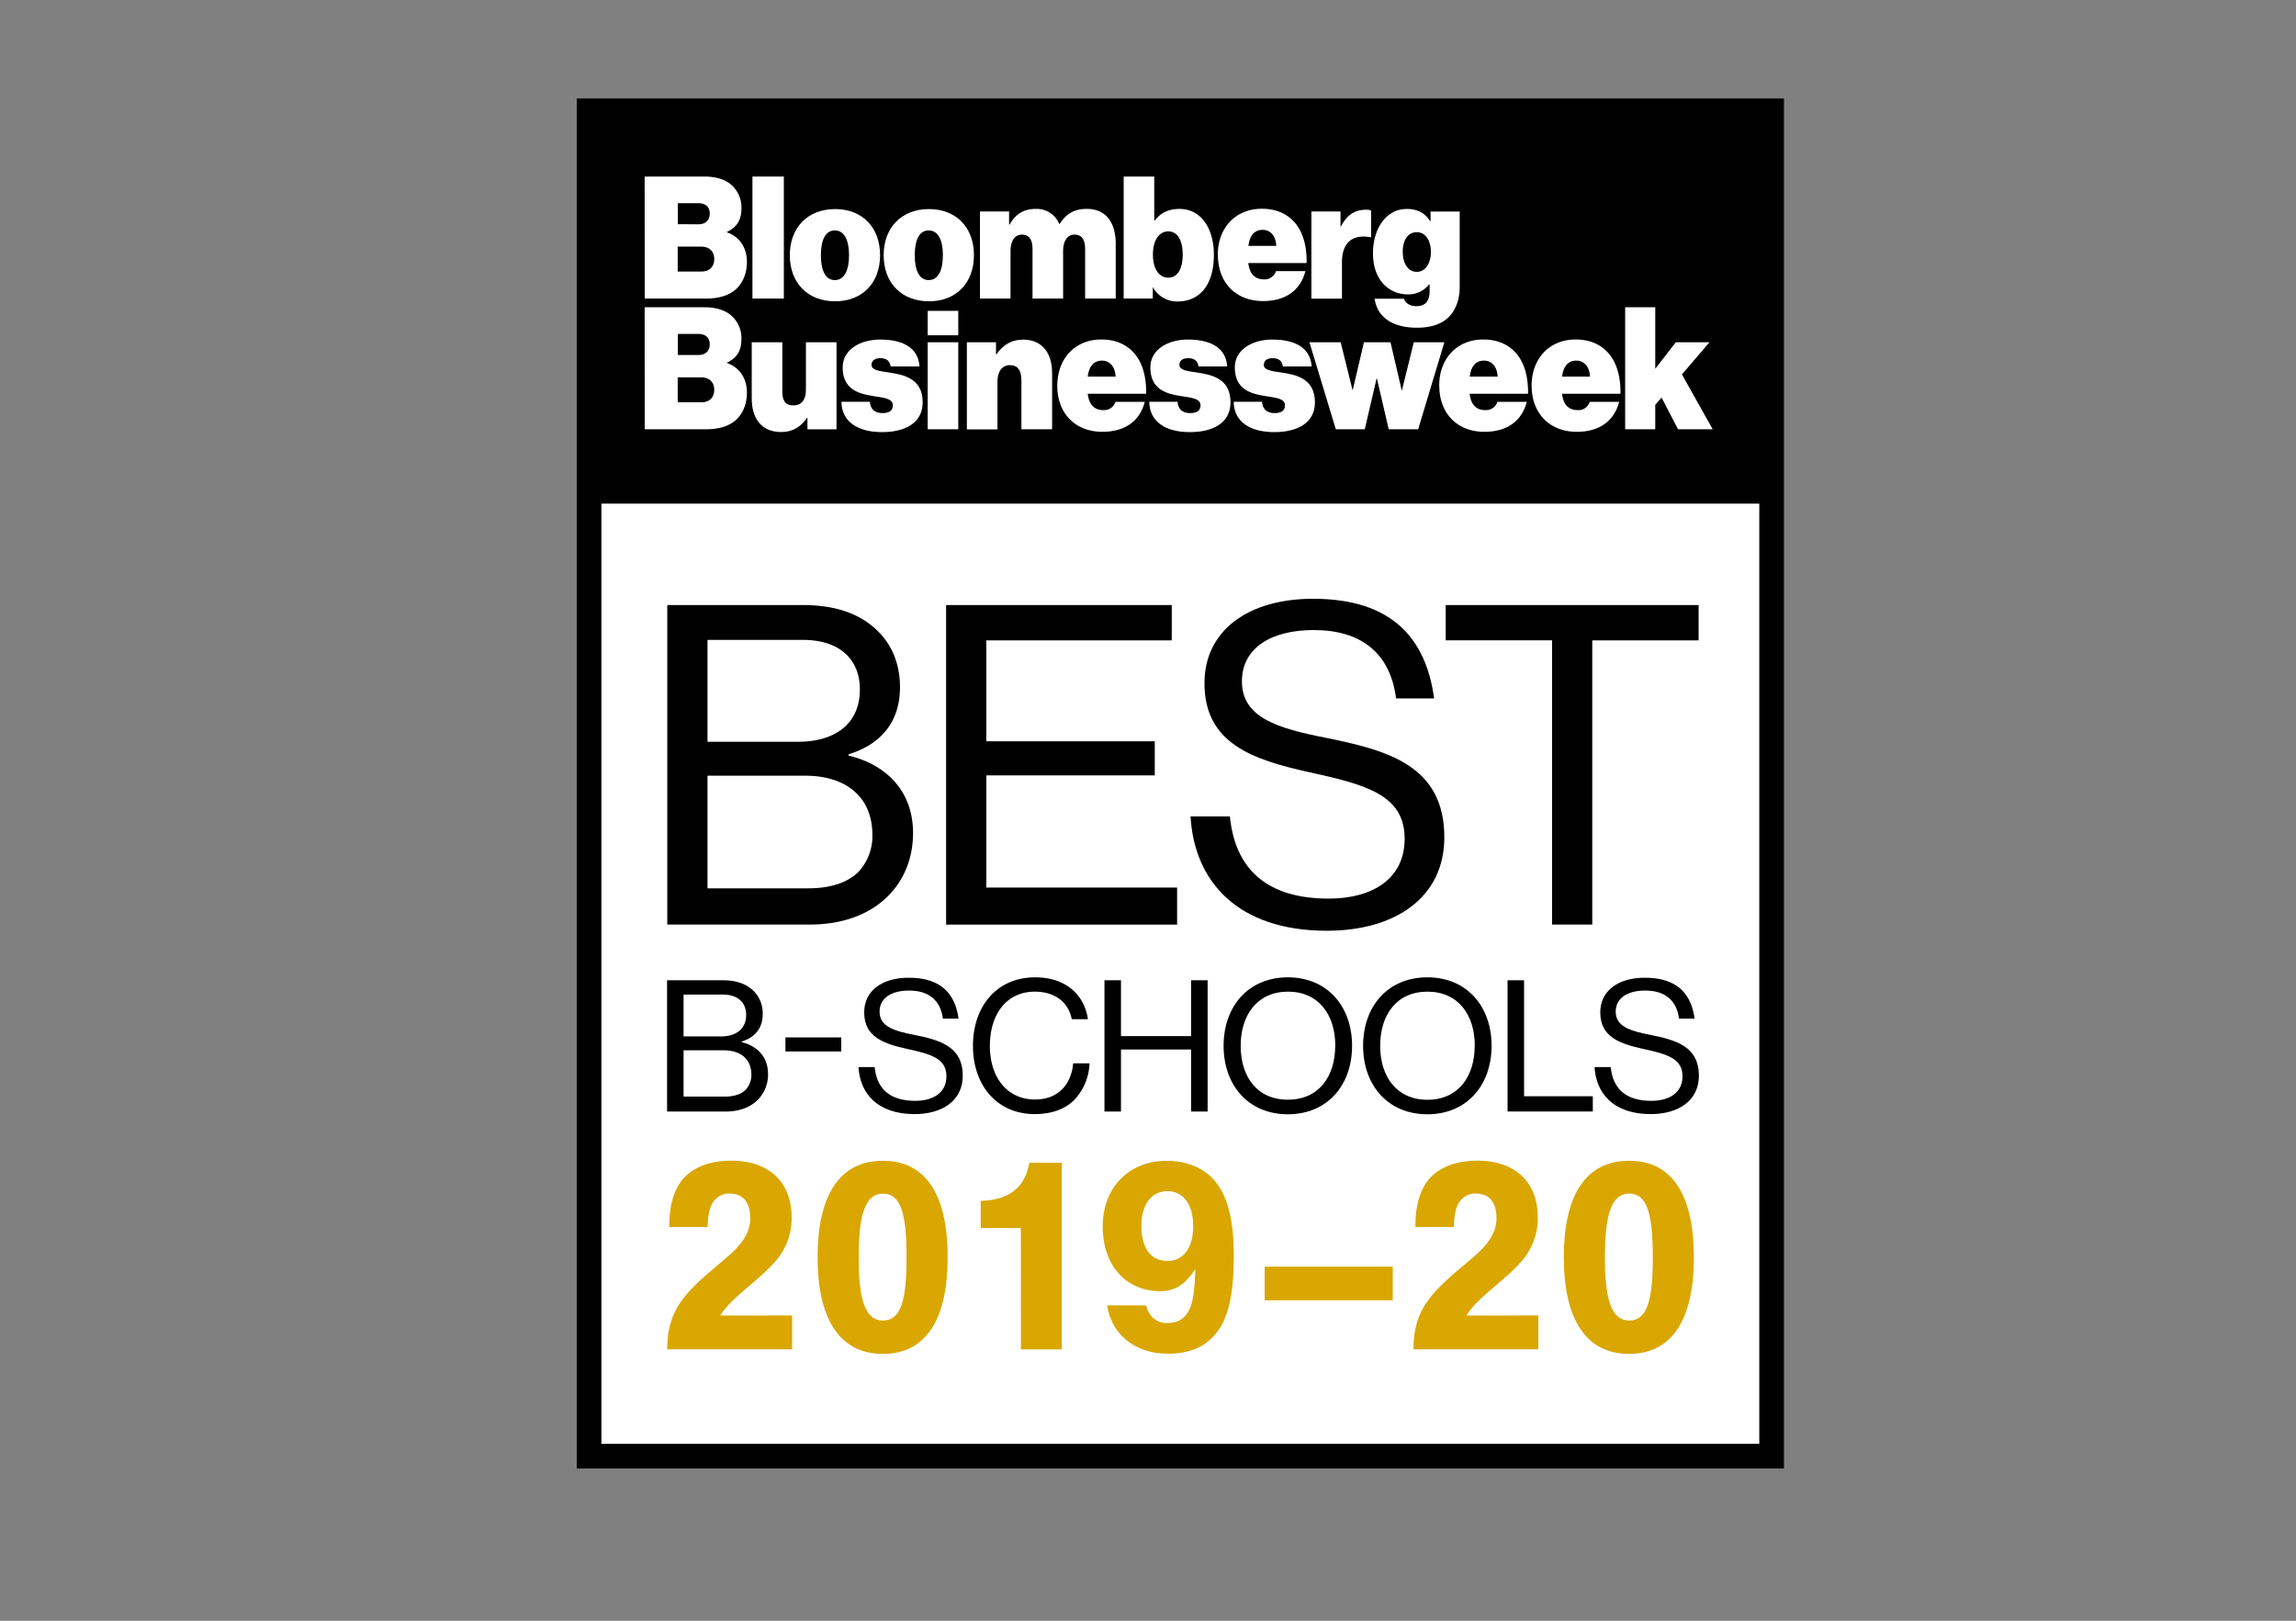
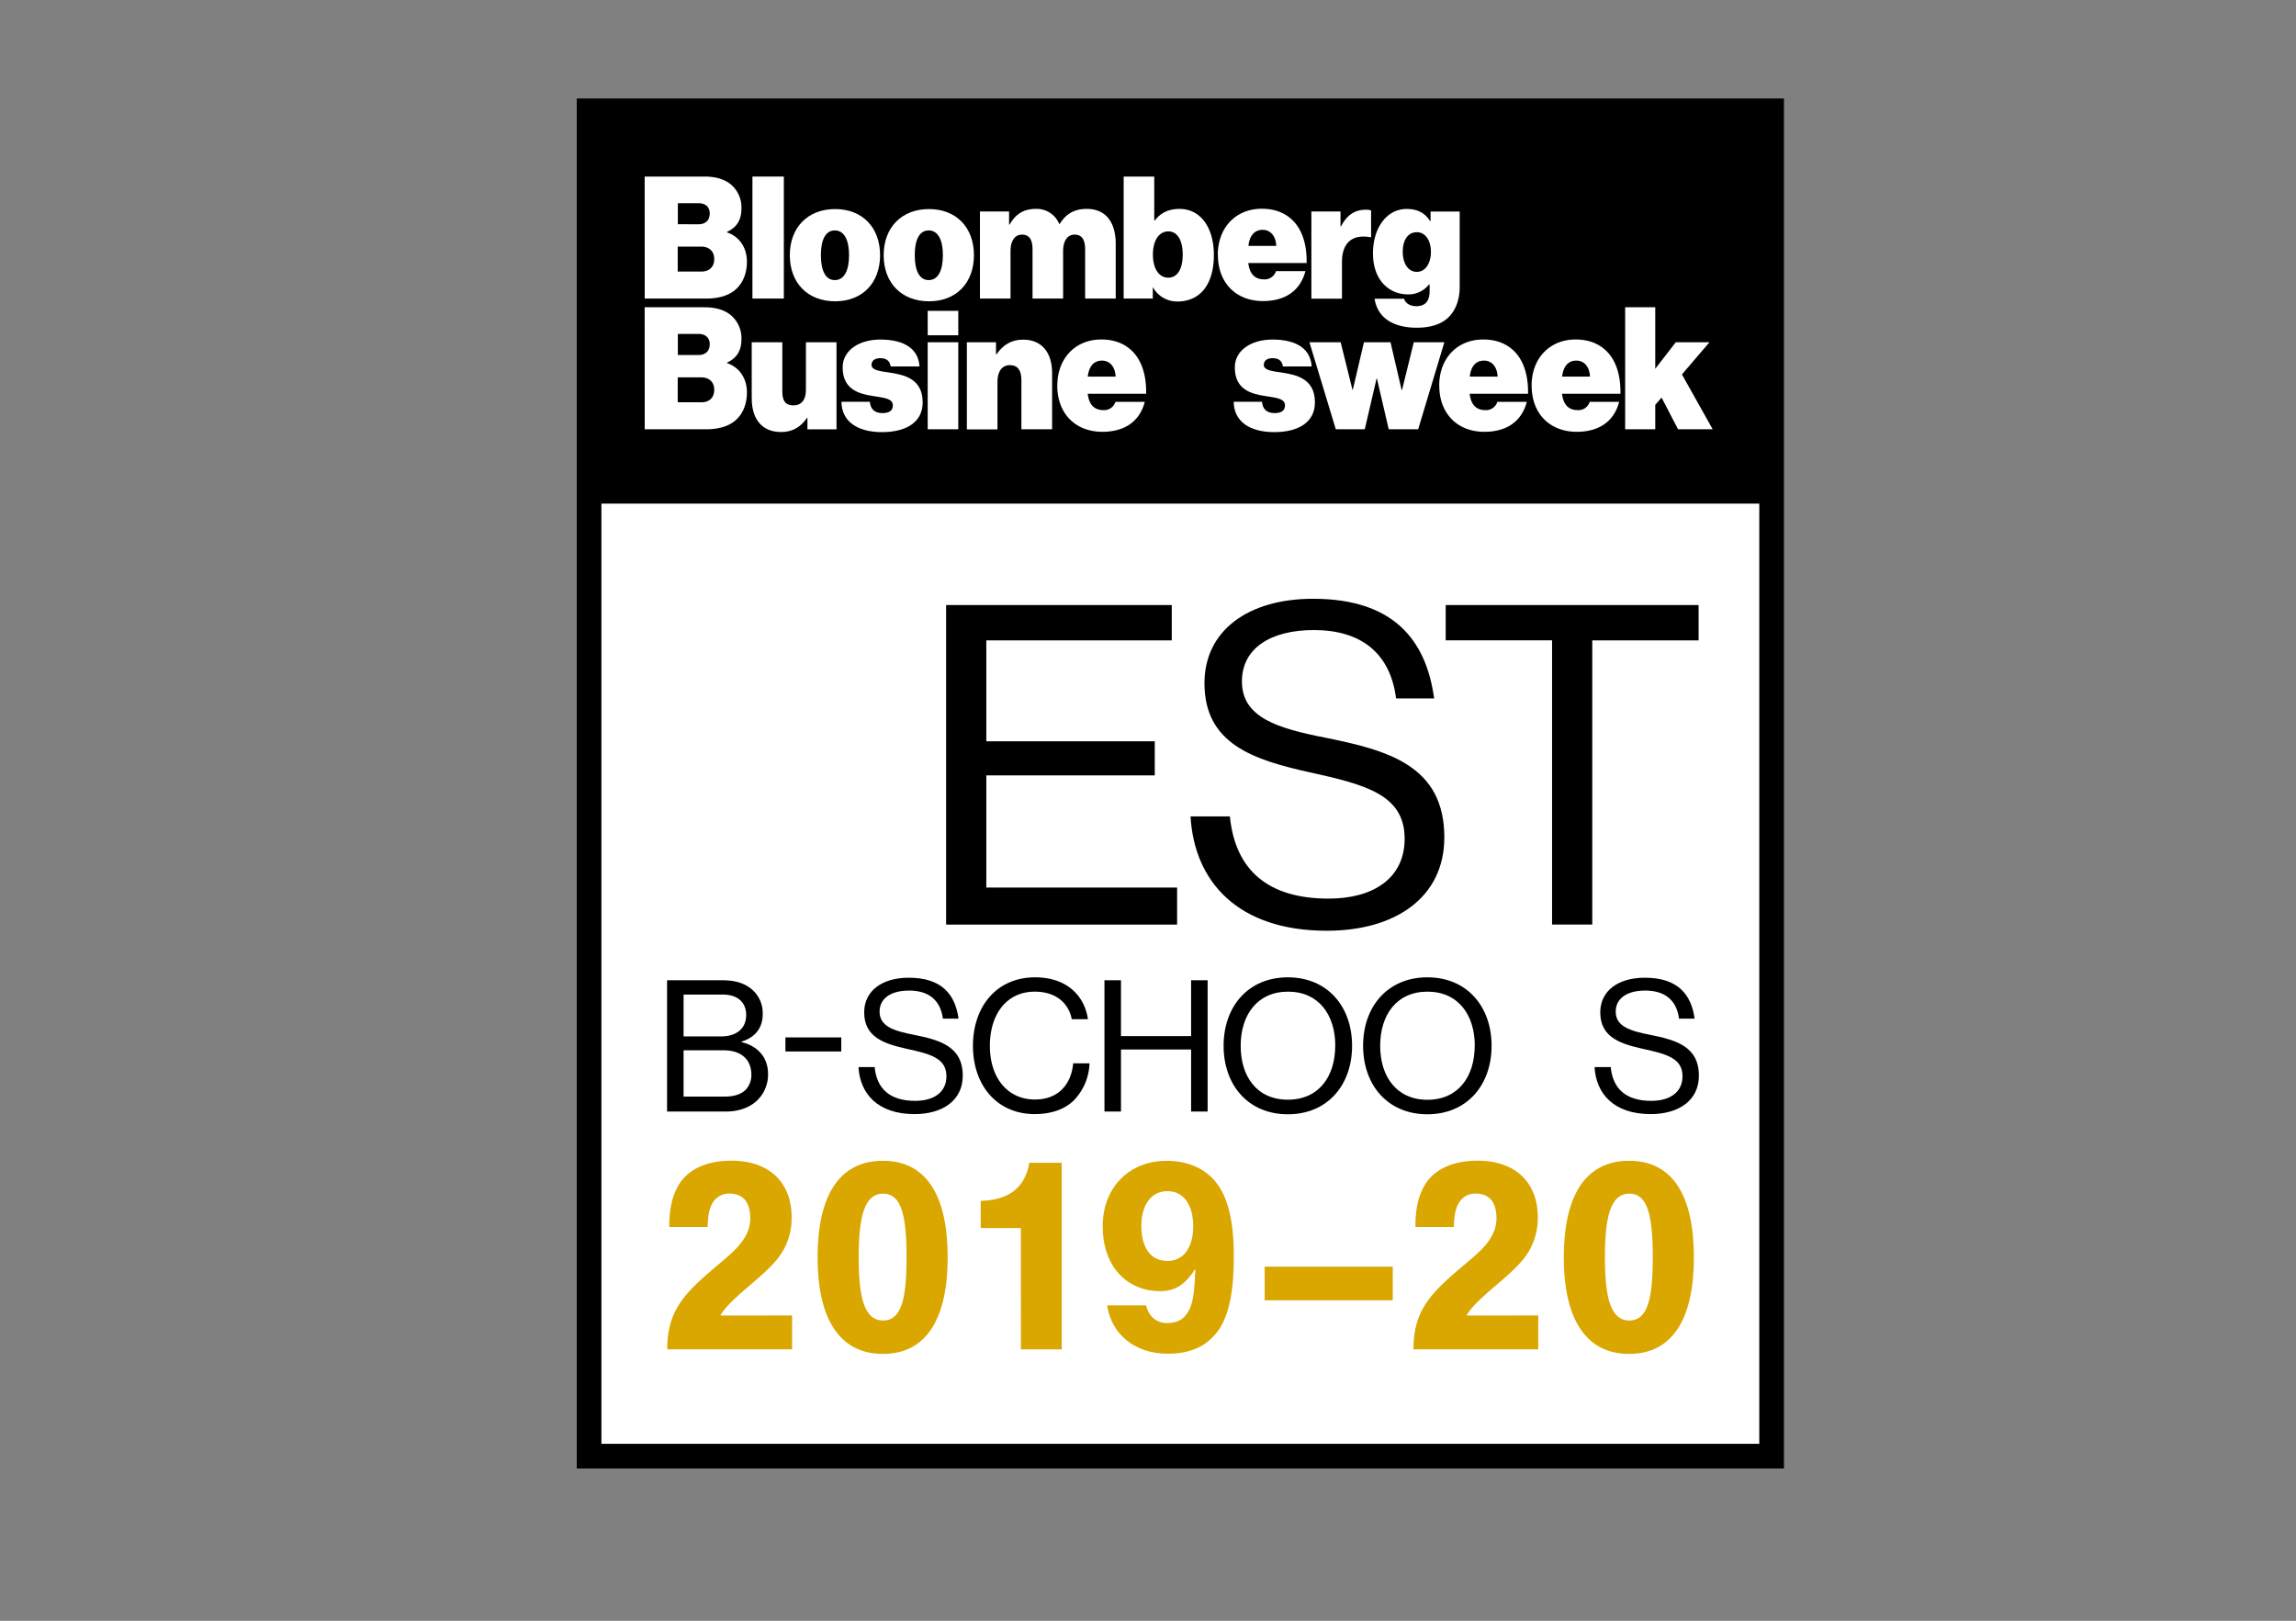
<svg xmlns="http://www.w3.org/2000/svg" id="Layer_1" data-name="Layer 1" viewBox="0 0 1069 754.64">
  <rect x="0" y="0" width="1069" height="754.64" fill="#808080" stroke="none" />
  <defs>
    <style>
      .cls-1, .cls-2 {
        fill: #fff;
      }

      .cls-1 {
        stroke: #000;
        stroke-miterlimit: 10;
        stroke-width: 11.48px;
      }

      .cls-3 {
        fill: #d9a700;
      }
    </style>
  </defs>
  <rect class="cls-1" x="274.27" y="51.59" width="550.58" height="626.37" />
  <rect x="269.13" y="51.59" width="559.3" height="182.89" />
  <g>
    <g>
      <path class="cls-2" d="M640,139.08h13.71c.53,1.73,2.34,3.47,5.73,3.47,4.59,0,6.18-2.86,6.18-7.08v-3h-.3a12.2,12.2,0,0,1-9.72,4.6c-8.74,0-16.35-6.48-16.35-19.14,0-11.6,6.25-20.64,15.67-20.64,5.42,0,8.74,2.18,10.92,5.65h.22V98.49h13.56V133.6c0,6.48-2.26,11.53-5.65,14.54-3.54,3.16-8.59,4.44-14.32,4.44-10.76,0-18.29-4.46-19.65-13.5m26.22-21.85c0-5-2.41-9.12-6.55-9.12s-6.56,3.62-6.56,9.12,2.56,9.34,6.56,9.34,6.55-4,6.55-9.34" />
      <path class="cls-2" d="M624.13,105.4h.23c2.94-5.65,6.78-7.76,11.68-7.76a5.37,5.37,0,0,1,2.33.38v12.43h-.3c-8.36-1.51-13.26,2.49-13.26,11.6v17H610.57V98.47h13.56Z" />
      <path class="cls-2" d="M300.15,82.2H328c5.27,0,9.34,1.28,12.21,3.61a14,14,0,0,1,5,11.23c0,5.42-2.18,8.81-6.71,10.92v.23c5.88,2,9.26,7.23,9.26,13.64,0,6.1-2.33,10.85-6.18,13.71-3.24,2.34-7.46,3.47-13,3.47h-28.4Zm26.52,44.22c3.39,0,5.87-2,5.87-5.8,0-3.92-2.71-5.8-6-5.8h-11v11.6Zm-1.43-22c3,0,5.2-1.66,5.2-5s-2.26-4.82-5.27-4.82H315.6v9.79Z" />
    </g>
    <rect class="cls-2" x="350.33" y="82.2" width="14.62" height="56.8" />
    <g>
      <path class="cls-2" d="M367.73,118.81c0-12.81,8.29-21.47,21.09-21.47s20.94,8.66,20.94,21.47-8.14,21.47-20.94,21.47-21.09-8.58-21.09-21.47m27.58,0c0-7.08-2.26-11.53-6.63-11.53s-6.48,4.45-6.48,11.53,2.11,11.6,6.48,11.6,6.63-4.44,6.63-11.6" />
      <path class="cls-2" d="M411.43,118.81c0-12.81,8.29-21.47,21.09-21.47s20.94,8.66,20.94,21.47-8.14,21.47-20.94,21.47-21.09-8.58-21.09-21.47m27.58,0c0-7.08-2.26-11.53-6.63-11.53s-6.48,4.45-6.48,11.53,2.11,11.6,6.48,11.6S439,126,439,118.81" />
      <path class="cls-2" d="M456.26,98.47h13.56v6.1h.23c2.71-4.75,6.4-7.31,12.2-7.31a11.32,11.32,0,0,1,10.92,7h.23c3.31-5.35,7.61-7,12.58-7,9.42,0,13.49,6.93,13.49,16.27V139H505.23V116.1c0-4.14-1.28-6.86-4.9-6.86s-5.35,3.31-5.35,7.69V139H480.74V116.1c0-4.14-1.28-6.86-4.9-6.86s-5.35,3.31-5.35,7.69V139H456.25V98.47Z" />
      <path class="cls-2" d="M536.88,133.73h-.15V139H523.17V82.2h14.24v20.49h.23c2.71-3.54,6.33-5.42,11.53-5.42,10.17,0,16,9.19,16,21.4,0,13.79-6.4,21.7-17,21.7a12.84,12.84,0,0,1-11.38-6.64m13.87-15.22c0-6.56-2.41-10.78-6.71-10.78s-7.16,4.22-7.16,10.78,2.79,10.77,7.16,10.77,6.71-4.22,6.71-10.77" />
      <path class="cls-2" d="M567,118.66c0-12.66,8.36-21.47,20.49-21.47,6,0,10.7,1.88,14.24,5.27,4.67,4.52,6.78,11.6,6.63,20H581.19c.6,5,3,7.61,7.31,7.61a5.47,5.47,0,0,0,5.58-3.84h13.71c-2.41,9.26-9.56,13.94-19.74,13.94-12.59,0-21-8.52-21-21.48m14.17-4.22h13c-.23-4.9-2.94-7.46-6.33-7.46-3.92,0-6.11,2.79-6.63,7.46" />
    </g>
    <polygon class="cls-2" points="756.66 143.06 756.66 199.87 770.67 199.87 770.67 188.49 773.61 185.1 781.29 199.87 797.42 199.87 783.1 174.33 795.91 159.34 780.24 159.34 770.67 171.69 770.67 143.06 756.66 143.06" />
    <g>
      <path class="cls-2" d="M300.15,143.06H328c5.27,0,9.34,1.28,12.21,3.62a14,14,0,0,1,5,11.22c0,5.42-2.18,8.82-6.71,10.92v.23c5.88,2,9.26,7.23,9.26,13.64,0,6.1-2.33,10.85-6.18,13.71-3.24,2.33-7.46,3.47-13,3.47h-28.4Zm26.52,44.23c3.39,0,5.87-2,5.87-5.8,0-3.92-2.71-5.8-6-5.8h-11v11.6Zm-1.43-22c3,0,5.2-1.66,5.2-5s-2.26-4.82-5.27-4.82H315.6v9.8h9.64Z" />
      <path class="cls-2" d="M375.94,199.87V194.6h-.23c-2.94,4.22-6.71,6.55-12,6.55-9.19,0-13.71-6.33-13.71-15.67V159.34h14.24v23c0,4.6,1.73,6.41,5.12,6.41,3.69,0,5.87-2.49,5.87-7.16V159.35h14.24v40.53H375.94Z" />
      <path class="cls-2" d="M391.77,187.06H405c.22,3.31,2.18,5.27,5.8,5.27,2.79,0,4.9-.83,4.9-3.61,0-3.31-4.44-3.54-9.42-4.37-6.48-1-13.94-3.09-13.94-13.26,0-8.29,8.06-13,17.48-13,11.68,0,17.78,4.6,18.3,12.51H414.67c-.38-3-2.49-3.84-4.82-3.84-2.11,0-4.07.83-4.07,3.16s3.54,2.87,7.91,3.47c7,1.06,15.9,2.71,15.9,13.94,0,9.72-8.36,13.86-18.91,13.86-11.38,0-18.84-4.9-18.91-14.17" />
    </g>
    <path class="cls-2" d="M431.93,199.87h14.24V159.34H431.93Zm0-43.77h14.24V144.72H431.93Z" />
    <g>
      <path class="cls-2" d="M463.72,164.91H464c3.09-4.44,7-6.78,12.36-6.78,8.89,0,13.49,6.25,13.49,15.52v26.22H475.56V177c0-4.52-1.66-7-5.35-7s-5.8,3-5.8,7.69v22.22H450.17V159.34h13.56v5.57Z" />
      <path class="cls-2" d="M492.28,179.53c0-12.66,8.36-21.47,20.49-21.47,6,0,10.7,1.88,14.24,5.27,4.67,4.52,6.78,11.6,6.63,20h-27.2c.6,5.05,3,7.61,7.31,7.61a5.45,5.45,0,0,0,5.57-3.84H533c-2.41,9.27-9.57,13.94-19.74,13.94-12.57,0-21-8.51-21-21.47m14.16-4.22h13c-.23-4.9-2.94-7.46-6.33-7.46-3.92,0-6.1,2.79-6.63,7.46" />
-       <path class="cls-2" d="M535.07,187.06h13.18c.23,3.31,2.19,5.27,5.8,5.27,2.79,0,4.9-.83,4.9-3.61,0-3.31-4.45-3.54-9.42-4.37-6.48-1-13.94-3.09-13.94-13.26,0-8.29,8.06-13,17.48-13,11.68,0,17.78,4.6,18.31,12.51H558c-.37-3-2.48-3.84-4.82-3.84-2.11,0-4.07.83-4.07,3.16s3.54,2.87,7.91,3.47c7,1.06,15.9,2.71,15.9,13.94,0,9.72-8.36,13.86-18.91,13.86-11.38,0-18.84-4.9-18.91-14.17" />
      <path class="cls-2" d="M574.4,187.06h13.18c.23,3.31,2.19,5.27,5.8,5.27,2.79,0,4.9-.83,4.9-3.61,0-3.31-4.45-3.54-9.42-4.37-6.48-1-13.94-3.09-13.94-13.26,0-8.29,8.06-13,17.48-13,11.68,0,17.78,4.6,18.31,12.51H597.3c-.37-3-2.48-3.84-4.82-3.84-2.11,0-4.07.83-4.07,3.16s3.54,2.87,7.91,3.47c7,1.06,15.9,2.71,15.9,13.94,0,9.72-8.36,13.86-18.91,13.86-11.38,0-18.84-4.9-18.91-14.17" />
    </g>
    <polygon class="cls-2" points="658.25 159.34 652.76 181.64 652.6 181.64 647.41 159.34 635.05 159.34 629.85 181.49 629.7 181.49 624.2 159.34 609.66 159.34 621.94 199.87 635.43 199.87 640.93 176.21 641.08 176.21 646.58 199.87 660.29 199.87 672.49 159.34 658.25 159.34" />
    <g>
      <path class="cls-2" d="M670.09,179.53c0-12.66,8.36-21.47,20.49-21.47,6,0,10.7,1.88,14.24,5.27,4.67,4.52,6.78,11.6,6.63,20H684.26c.6,5.05,3,7.61,7.31,7.61a5.47,5.47,0,0,0,5.58-3.84h13.71c-2.41,9.27-9.57,13.94-19.74,13.94-12.59,0-21-8.51-21-21.47m14.16-4.22h13c-.23-4.9-2.94-7.46-6.33-7.46-3.92,0-6.1,2.79-6.63,7.46" />
      <path class="cls-2" d="M713.11,179.53c0-12.66,8.36-21.47,20.49-21.47,6,0,10.7,1.88,14.24,5.27,4.67,4.52,6.78,11.6,6.63,20h-27.2c.6,5.05,3,7.61,7.31,7.61a5.46,5.46,0,0,0,5.57-3.84h13.71c-2.41,9.27-9.57,13.94-19.74,13.94-12.57,0-21-8.51-21-21.47m14.16-4.22h13c-.22-4.9-2.94-7.46-6.33-7.46-3.92,0-6.1,2.79-6.63,7.46" />
    </g>
  </g>
  <g>
    <g>
-       <path d="M310.68,281.7h63c15.6,0,27.46,4.16,35.78,12.9,6,6.24,9.57,14.77,9.57,25.38,0,16.43-9.15,26.63-23.92,31.21v.62c16.85,3.95,30,16,30,36,0,11.44-3.95,21.22-10.82,28.5-8.32,8.95-21.22,14.15-37.24,14.15H310.68Zm60.75,63.66c18.1,0,28.92-8.95,28.92-24.34,0-14.36-9.78-23.09-26.42-23.09H329.41v47.43Zm4.79,68.23c10.61,0,18.31-2.7,23.3-7.49a24.39,24.39,0,0,0,6.66-17.27c0-18.52-13.11-27.67-31.21-27.67H329.41v52.43Z" />
      <path d="M440.5,281.7H545.56v16.44H459.22v47h78.43V361H459.22v52.22h88.83v17.27H440.5Z" />
      <path d="M554.31,380.1h18.31c2.5,25.17,17.89,38.28,46,38.28,20.6,0,35.37-9.36,35.37-27.88,0-20.39-17.89-25.17-44.52-31-26.21-5.83-48.68-13.31-48.68-41.4,0-24.55,20.39-39.32,50.55-39.32,37.24,0,52.64,18.93,56.38,46.39H650c-2.7-21.22-16.44-31.83-38.28-31.83-20.18,0-33.49,8.53-33.49,23.92,0,16.85,16.64,21.84,38.9,26.21,28.92,5.83,55.34,12.9,55.34,46.39,0,27.88-22.68,43.48-54.71,43.48C575.94,433.36,556,410.06,554.31,380.1Z" />
      <path d="M673.11,281.7H790.86v16.44H741.35V430.45H722.63V298.13H673.11Z" />
    </g>
    <g>
      <path d="M365.69,483h26v6.55h-26Z" />
      <g>
        <path d="M310.58,456.4h25.9c6.41,0,11.28,1.71,14.7,5.3a14.53,14.53,0,0,1,3.93,10.43c0,6.75-3.76,10.94-9.83,12.82v.26c6.92,1.62,12.31,6.58,12.31,14.79a16.71,16.71,0,0,1-4.44,11.71c-3.42,3.68-8.72,5.81-15.3,5.81H310.58Zm24.95,26.15c7.44,0,11.88-3.68,11.88-10,0-5.9-4-9.49-10.85-9.49H318.27v19.48h17.26Zm2,28c4.36,0,7.52-1.11,9.57-3.08a10,10,0,0,0,2.73-7.09c0-7.61-5.38-11.37-12.82-11.37H318.27v21.54Z" />
        <path d="M399.71,496.82h7.52c1,10.34,7.35,15.72,18.89,15.72,8.46,0,14.53-3.85,14.53-11.45,0-8.38-7.35-10.34-18.29-12.73-10.77-2.39-20-5.47-20-17,0-10.08,8.38-16.15,20.77-16.15,15.3,0,21.62,7.78,23.16,19.06H439c-1.11-8.72-6.75-13.08-15.72-13.08-8.29,0-13.76,3.5-13.76,9.83,0,6.92,6.84,9,16,10.77,11.88,2.39,22.73,5.3,22.73,19.06,0,11.45-9.32,17.86-22.48,17.86C408.6,518.7,400.39,509.13,399.71,496.82Z" />
        <path d="M453,486.91c0-18,10.77-31.88,29-31.88,14.27,0,22.9,8.2,24.53,19.49H499c-1.45-7.61-7.52-12.82-17.18-12.82-13.42,0-20.94,10.85-20.94,25.21,0,15,8.29,25,21,25,11.54,0,17-7.86,17.78-16.84h7.61A26,26,0,0,1,500,512.29c-4.27,4.19-10.51,6.41-18.29,6.41C464.32,518.7,453,505.46,453,486.91Z" />
        <path d="M514.23,456.4h7.69v26h32.65v-26h7.69v61.11h-7.69V488.62H521.92v28.89h-7.69Z" />
        <path d="M569.7,486.91c0-18.29,11.45-31.88,29.91-31.88s29.91,13.59,29.91,31.88-11.45,31.88-29.91,31.88S569.7,505.2,569.7,486.91Zm52,0c0-14.36-7.69-25.21-22-25.21s-22.05,10.85-22.05,25.21S585.25,512,599.61,512,621.66,501.27,621.66,486.91Z" />
        <path d="M634.65,486.91c0-18.29,11.45-31.88,29.91-31.88s29.91,13.59,29.91,31.88S683,518.79,664.56,518.79,634.65,505.2,634.65,486.91Zm52,0c0-14.36-7.69-25.21-22.05-25.21s-22,10.85-22,25.21,7.69,25.13,22,25.13S686.61,501.27,686.61,486.91Z" />
-         <path d="M701.91,456.4h7.69v54h32v7.09H701.91Z" />
        <path d="M742.42,496.82h7.52c1,10.34,7.35,15.72,18.89,15.72,8.46,0,14.53-3.85,14.53-11.45,0-8.38-7.35-10.34-18.29-12.73-10.77-2.39-20-5.47-20-17,0-10.08,8.37-16.15,20.77-16.15,15.3,0,21.62,7.78,23.16,19.06h-7.26c-1.11-8.72-6.75-13.08-15.72-13.08-8.29,0-13.76,3.5-13.76,9.83,0,6.92,6.84,9,16,10.77,11.88,2.39,22.73,5.3,22.73,19.06,0,11.45-9.32,17.86-22.48,17.86C751.31,518.7,743.1,509.13,742.42,496.82Z" />
      </g>
    </g>
    <g>
      <path class="cls-3" d="M318.1,604.6c6.38-8.47,18.33-16.94,23.79-22.39,4.41-4.41,7.43-9.17,7.43-15,0-7-3-11.49-9.63-11.49a8.69,8.69,0,0,0-7.31,3.48c-2.2,2.9-2.78,7-2.9,12.07H311.6c0-8.24,1.28-14.27,4.41-19.61,4.18-7,12.65-11.26,24.48-11.26,18.57,0,28.08,11,28.08,26.22a30.1,30.1,0,0,1-7.89,21c-7.19,8.35-20.42,16.71-25.3,24.83,0,.12,33.42,0,33.42,0v15.78H310.67C310.67,617.71,313.34,610.86,318.1,604.6Z" />
      <path class="cls-3" d="M380.66,585.45c0-28.08,9.63-45,30.4-45s30.17,16.94,30.17,45-9.63,44.91-30.17,44.91S380.66,613.42,380.66,585.45Zm41.42,0c0-19-2.2-29.71-10.91-29.71s-11.37,10.68-11.37,29.71c0,18.8,2.67,29.36,11.37,29.36S422.08,604.25,422.08,585.45Z" />
      <path class="cls-3" d="M475.3,571.76H456.62V559.11c12.3-.35,20.54-5.45,22.63-17.75h15.08v86.91h-19Z" />
      <path class="cls-3" d="M564.71,548.78c6.85,7.19,9.75,19.26,9.75,36,0,14.74-1.74,27.62-7.77,35.39-5.22,6.73-12.42,10.1-23,10.1-16.24,0-26.46-10-28.2-22.51h18.1c.93,3.95,3.95,8.24,9.63,8.24,4.87,0,8.35-1.62,10.68-6.61,1.86-3.83,2.32-10.21,2.67-18.33h-.23c-4.06,6.26-8.59,10.09-16.13,10.09-15.08,0-26.8-11-26.8-30.28,0-18,12.42-30.4,29.59-30.4C552,540.43,559.49,543.33,564.71,548.78Zm-33.3,21.94c0,10.21,4.29,16.36,12.18,16.36,7.19,0,11.95-5.8,11.95-16.24,0-10.1-4.64-16.25-11.95-16.25C535.94,554.58,531.41,561,531.41,570.72Z" />
      <path class="cls-3" d="M588.82,589.74h59.64V605.4H588.82Z" />
      <path class="cls-3" d="M665.53,604.6c6.38-8.47,18.33-16.94,23.79-22.39,4.41-4.41,7.43-9.17,7.43-15,0-7-3-11.49-9.63-11.49a8.69,8.69,0,0,0-7.31,3.48c-2.2,2.9-2.78,7-2.9,12.07H659c0-8.24,1.28-14.27,4.41-19.61,4.18-7,12.65-11.26,24.48-11.26,18.57,0,28.08,11,28.08,26.22a30.1,30.1,0,0,1-7.89,21c-7.19,8.35-20.42,16.71-25.3,24.83,0,.12,33.42,0,33.42,0v15.78H658.11C658.11,617.71,660.77,610.86,665.53,604.6Z" />
      <path class="cls-3" d="M728.09,585.45c0-28.08,9.63-45,30.4-45s30.17,16.94,30.17,45-9.63,44.91-30.17,44.91S728.09,613.42,728.09,585.45Zm41.43,0c0-19-2.2-29.71-10.91-29.71s-11.37,10.68-11.37,29.71c0,18.8,2.67,29.36,11.37,29.36S769.52,604.25,769.52,585.45Z" />
    </g>
  </g>
</svg>